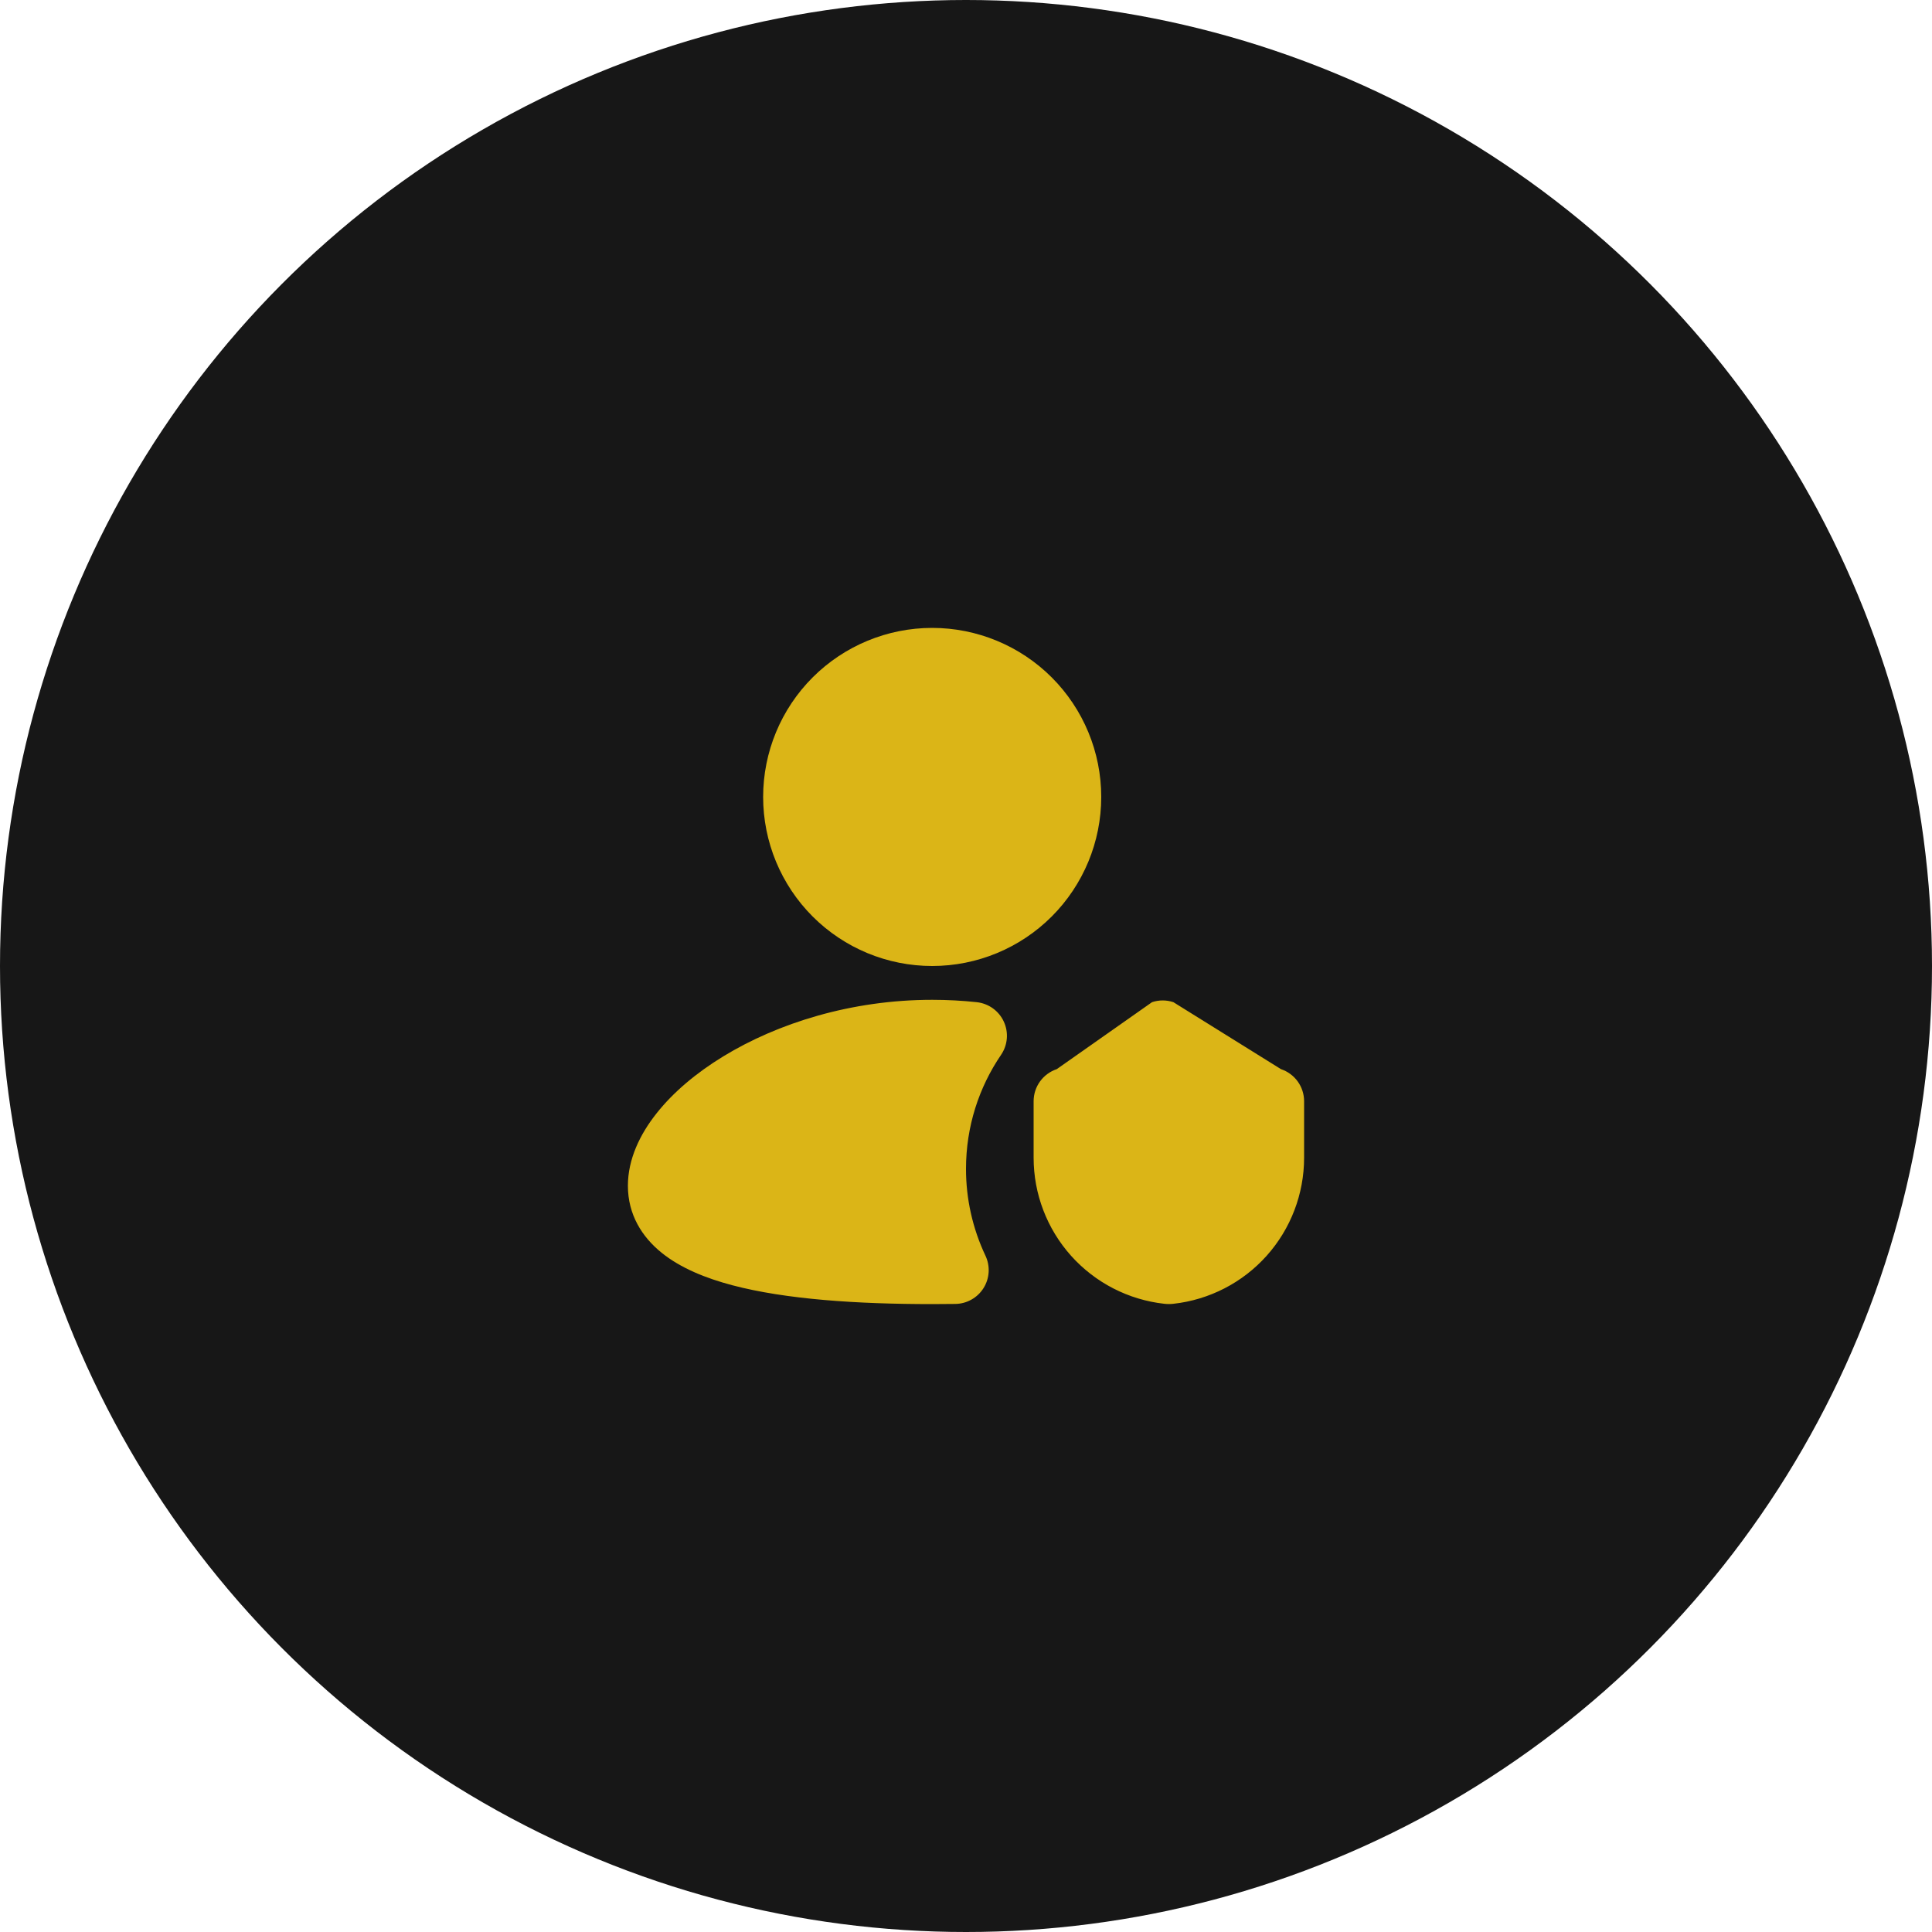
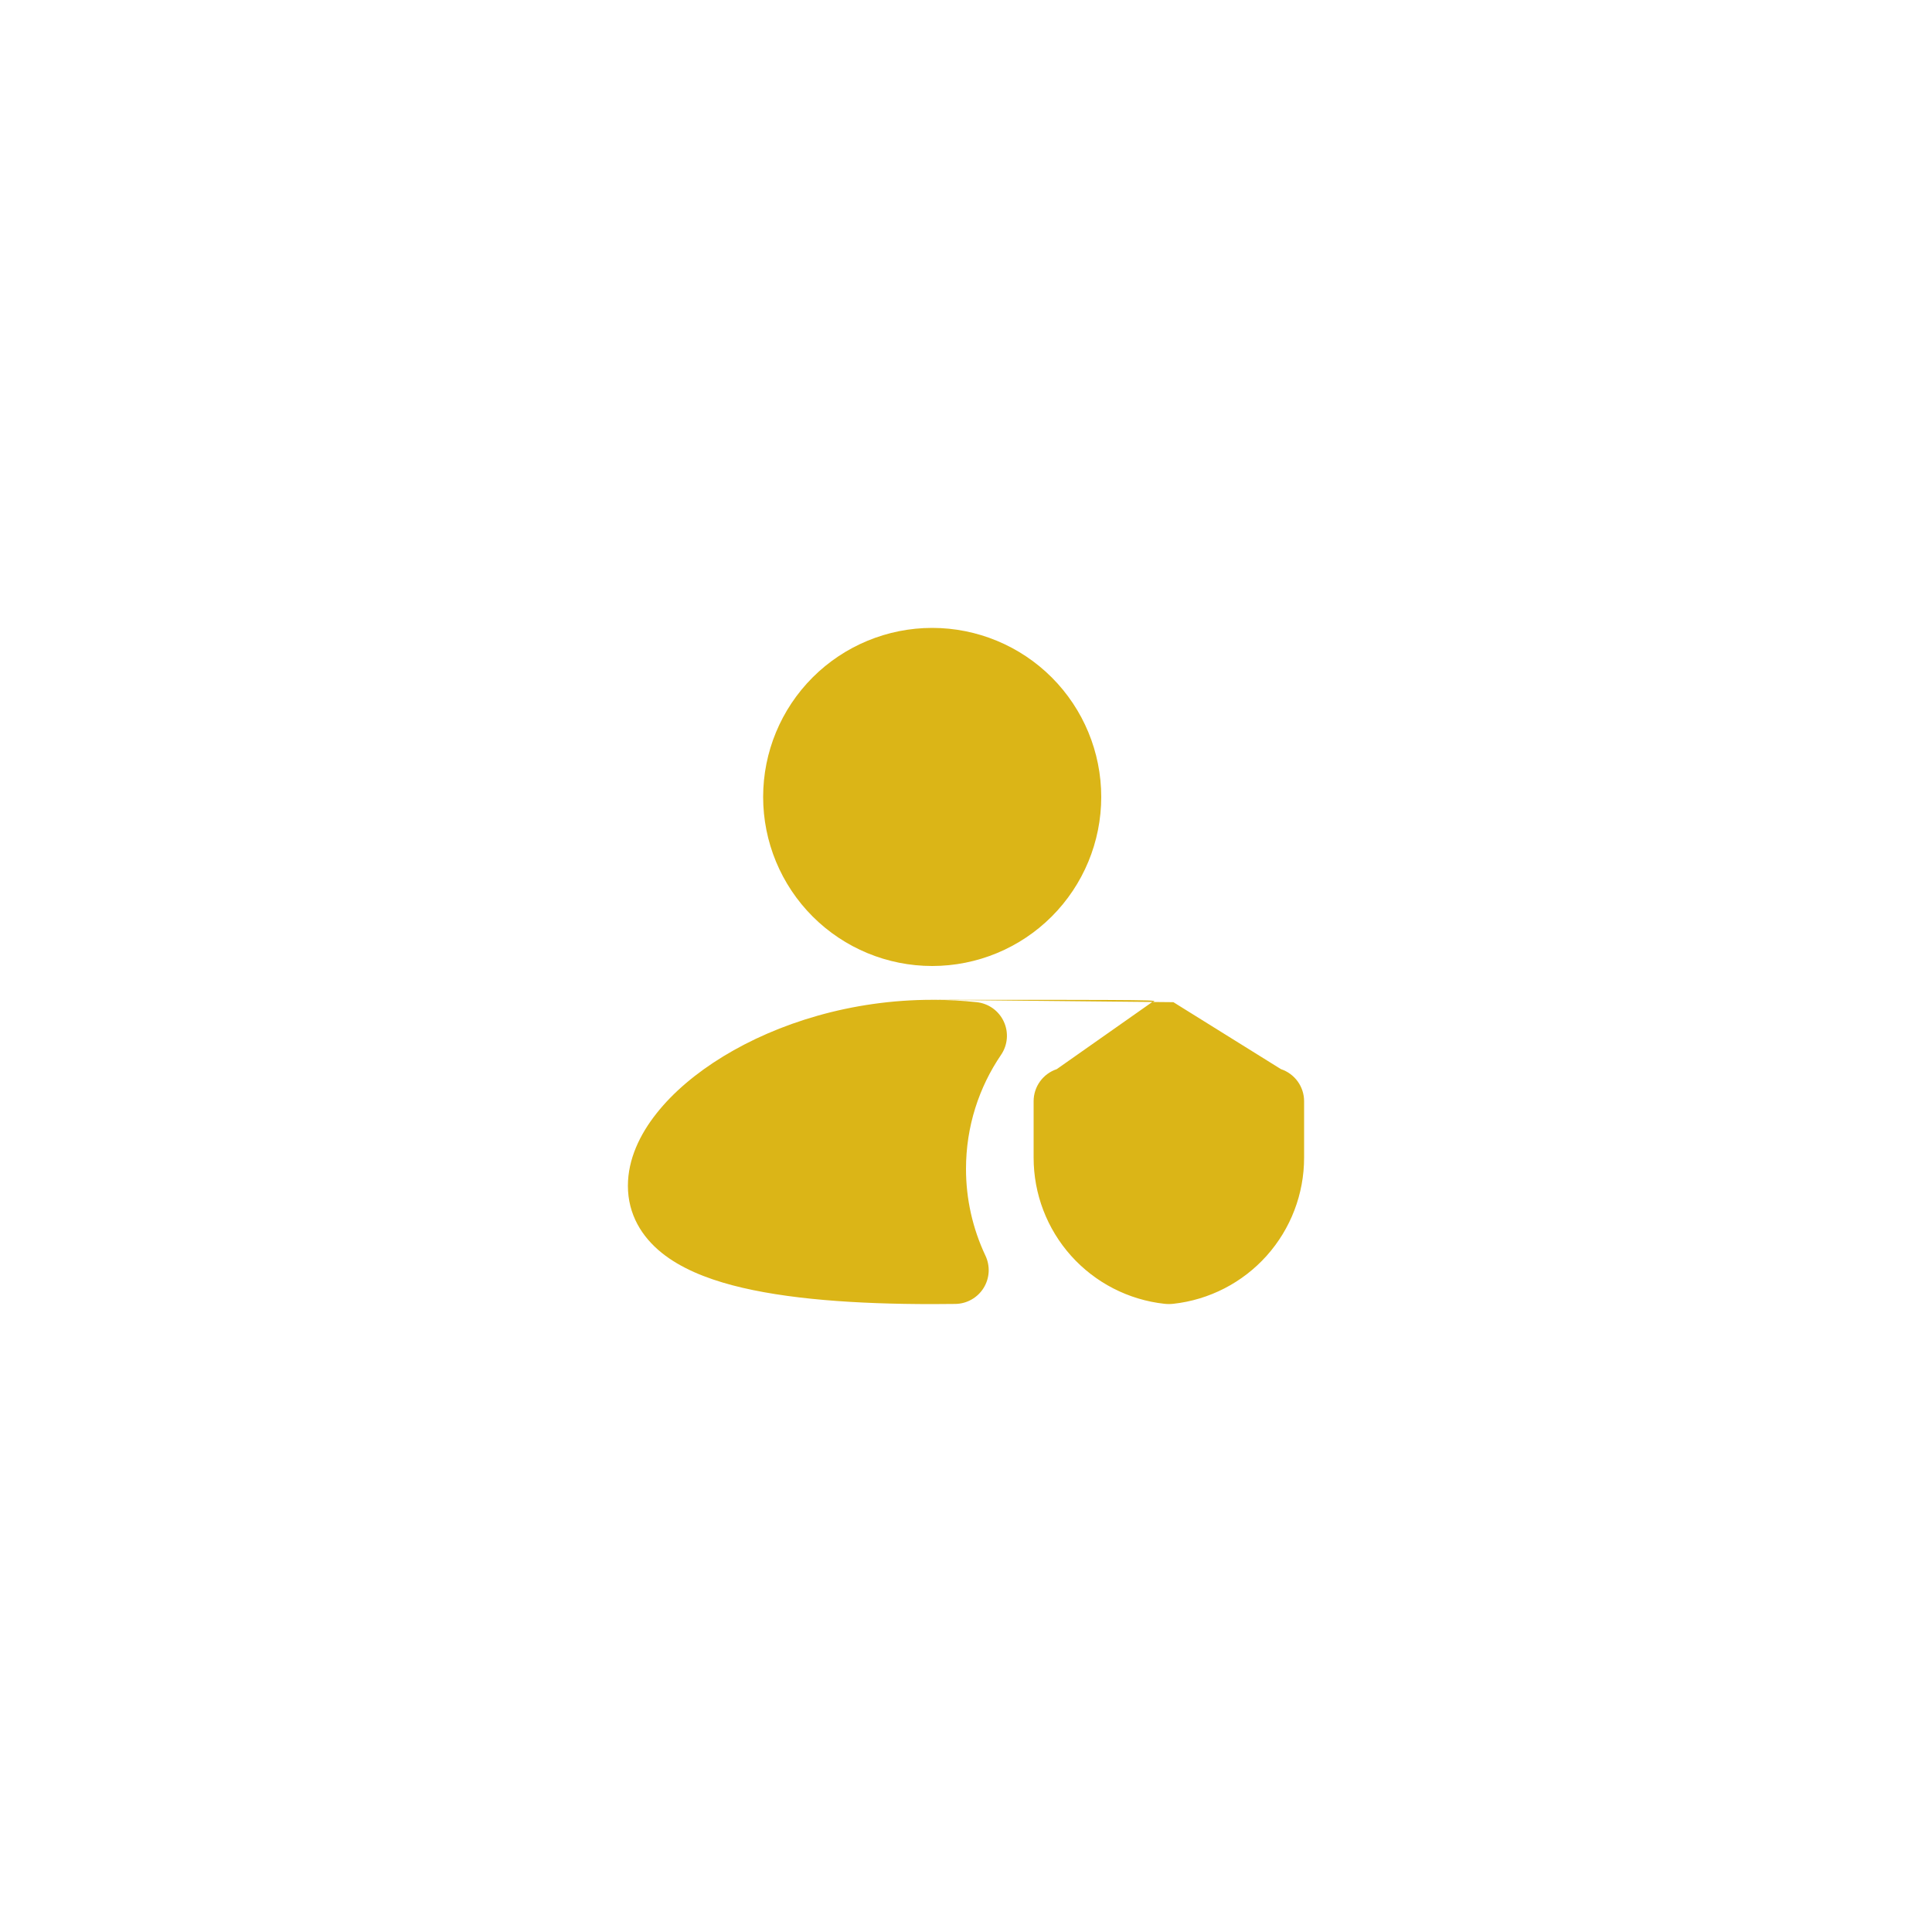
<svg xmlns="http://www.w3.org/2000/svg" width="80" height="80" viewBox="0 0 80 80" fill="none">
-   <circle cx="40" cy="40" r="40" fill="#171717" />
-   <path d="M38.6 26C36.743 26 34.963 26.738 33.65 28.05C32.337 29.363 31.6 31.143 31.6 33C31.6 34.856 32.337 36.637 33.65 37.95C34.963 39.263 36.743 40 38.6 40C40.456 40 42.237 39.263 43.55 37.95C44.862 36.637 45.6 34.856 45.6 33C45.6 31.143 44.862 29.363 43.55 28.05C42.237 26.738 40.456 26 38.6 26ZM38.6 41.4C35.247 41.4 32.195 42.372 29.951 43.741C28.831 44.424 27.873 45.23 27.182 46.107C26.501 46.966 26 47.998 26 49.1C26 50.283 26.575 51.215 27.404 51.88C28.188 52.51 29.223 52.928 30.322 53.219C32.531 53.803 35.479 54 38.6 54L39.559 53.993C39.794 53.99 40.023 53.928 40.228 53.812C40.432 53.697 40.604 53.533 40.728 53.334C40.852 53.135 40.924 52.908 40.938 52.674C40.951 52.44 40.905 52.206 40.805 51.994C40.274 50.87 39.999 49.643 40 48.4C40 46.647 40.536 45.023 41.452 43.678C41.588 43.478 41.67 43.246 41.69 43.005C41.71 42.764 41.667 42.522 41.565 42.302C41.464 42.083 41.307 41.893 41.111 41.752C40.914 41.611 40.684 41.524 40.444 41.498C39.841 41.433 39.226 41.4 38.6 41.4ZM48.588 41.498C48.3 41.402 47.99 41.402 47.703 41.498L43.758 44.271C43.479 44.364 43.236 44.543 43.064 44.781C42.892 45.02 42.8 45.306 42.8 45.6V47.939C42.8 49.437 43.352 50.882 44.35 51.998C45.349 53.114 46.724 53.822 48.212 53.987C48.338 54.001 48.464 54.001 48.588 53.987C50.076 53.822 51.451 53.114 52.45 51.998C53.448 50.882 54 49.437 54 47.939V45.6C54 45.306 53.908 45.02 53.736 44.781C53.564 44.543 53.321 44.364 53.042 44.271L48.588 41.498Z" fill="#DBB517" />
+   <path d="M38.6 26C36.743 26 34.963 26.738 33.65 28.05C32.337 29.363 31.6 31.143 31.6 33C31.6 34.856 32.337 36.637 33.65 37.95C34.963 39.263 36.743 40 38.6 40C40.456 40 42.237 39.263 43.55 37.95C44.862 36.637 45.6 34.856 45.6 33C45.6 31.143 44.862 29.363 43.55 28.05C42.237 26.738 40.456 26 38.6 26ZM38.6 41.4C35.247 41.4 32.195 42.372 29.951 43.741C28.831 44.424 27.873 45.23 27.182 46.107C26.501 46.966 26 47.998 26 49.1C26 50.283 26.575 51.215 27.404 51.88C28.188 52.51 29.223 52.928 30.322 53.219C32.531 53.803 35.479 54 38.6 54L39.559 53.993C39.794 53.99 40.023 53.928 40.228 53.812C40.432 53.697 40.604 53.533 40.728 53.334C40.852 53.135 40.924 52.908 40.938 52.674C40.951 52.44 40.905 52.206 40.805 51.994C40.274 50.87 39.999 49.643 40 48.4C40 46.647 40.536 45.023 41.452 43.678C41.588 43.478 41.67 43.246 41.69 43.005C41.71 42.764 41.667 42.522 41.565 42.302C41.464 42.083 41.307 41.893 41.111 41.752C40.914 41.611 40.684 41.524 40.444 41.498C39.841 41.433 39.226 41.4 38.6 41.4ZC48.3 41.402 47.99 41.402 47.703 41.498L43.758 44.271C43.479 44.364 43.236 44.543 43.064 44.781C42.892 45.02 42.8 45.306 42.8 45.6V47.939C42.8 49.437 43.352 50.882 44.35 51.998C45.349 53.114 46.724 53.822 48.212 53.987C48.338 54.001 48.464 54.001 48.588 53.987C50.076 53.822 51.451 53.114 52.45 51.998C53.448 50.882 54 49.437 54 47.939V45.6C54 45.306 53.908 45.02 53.736 44.781C53.564 44.543 53.321 44.364 53.042 44.271L48.588 41.498Z" fill="#DBB517" />
</svg>